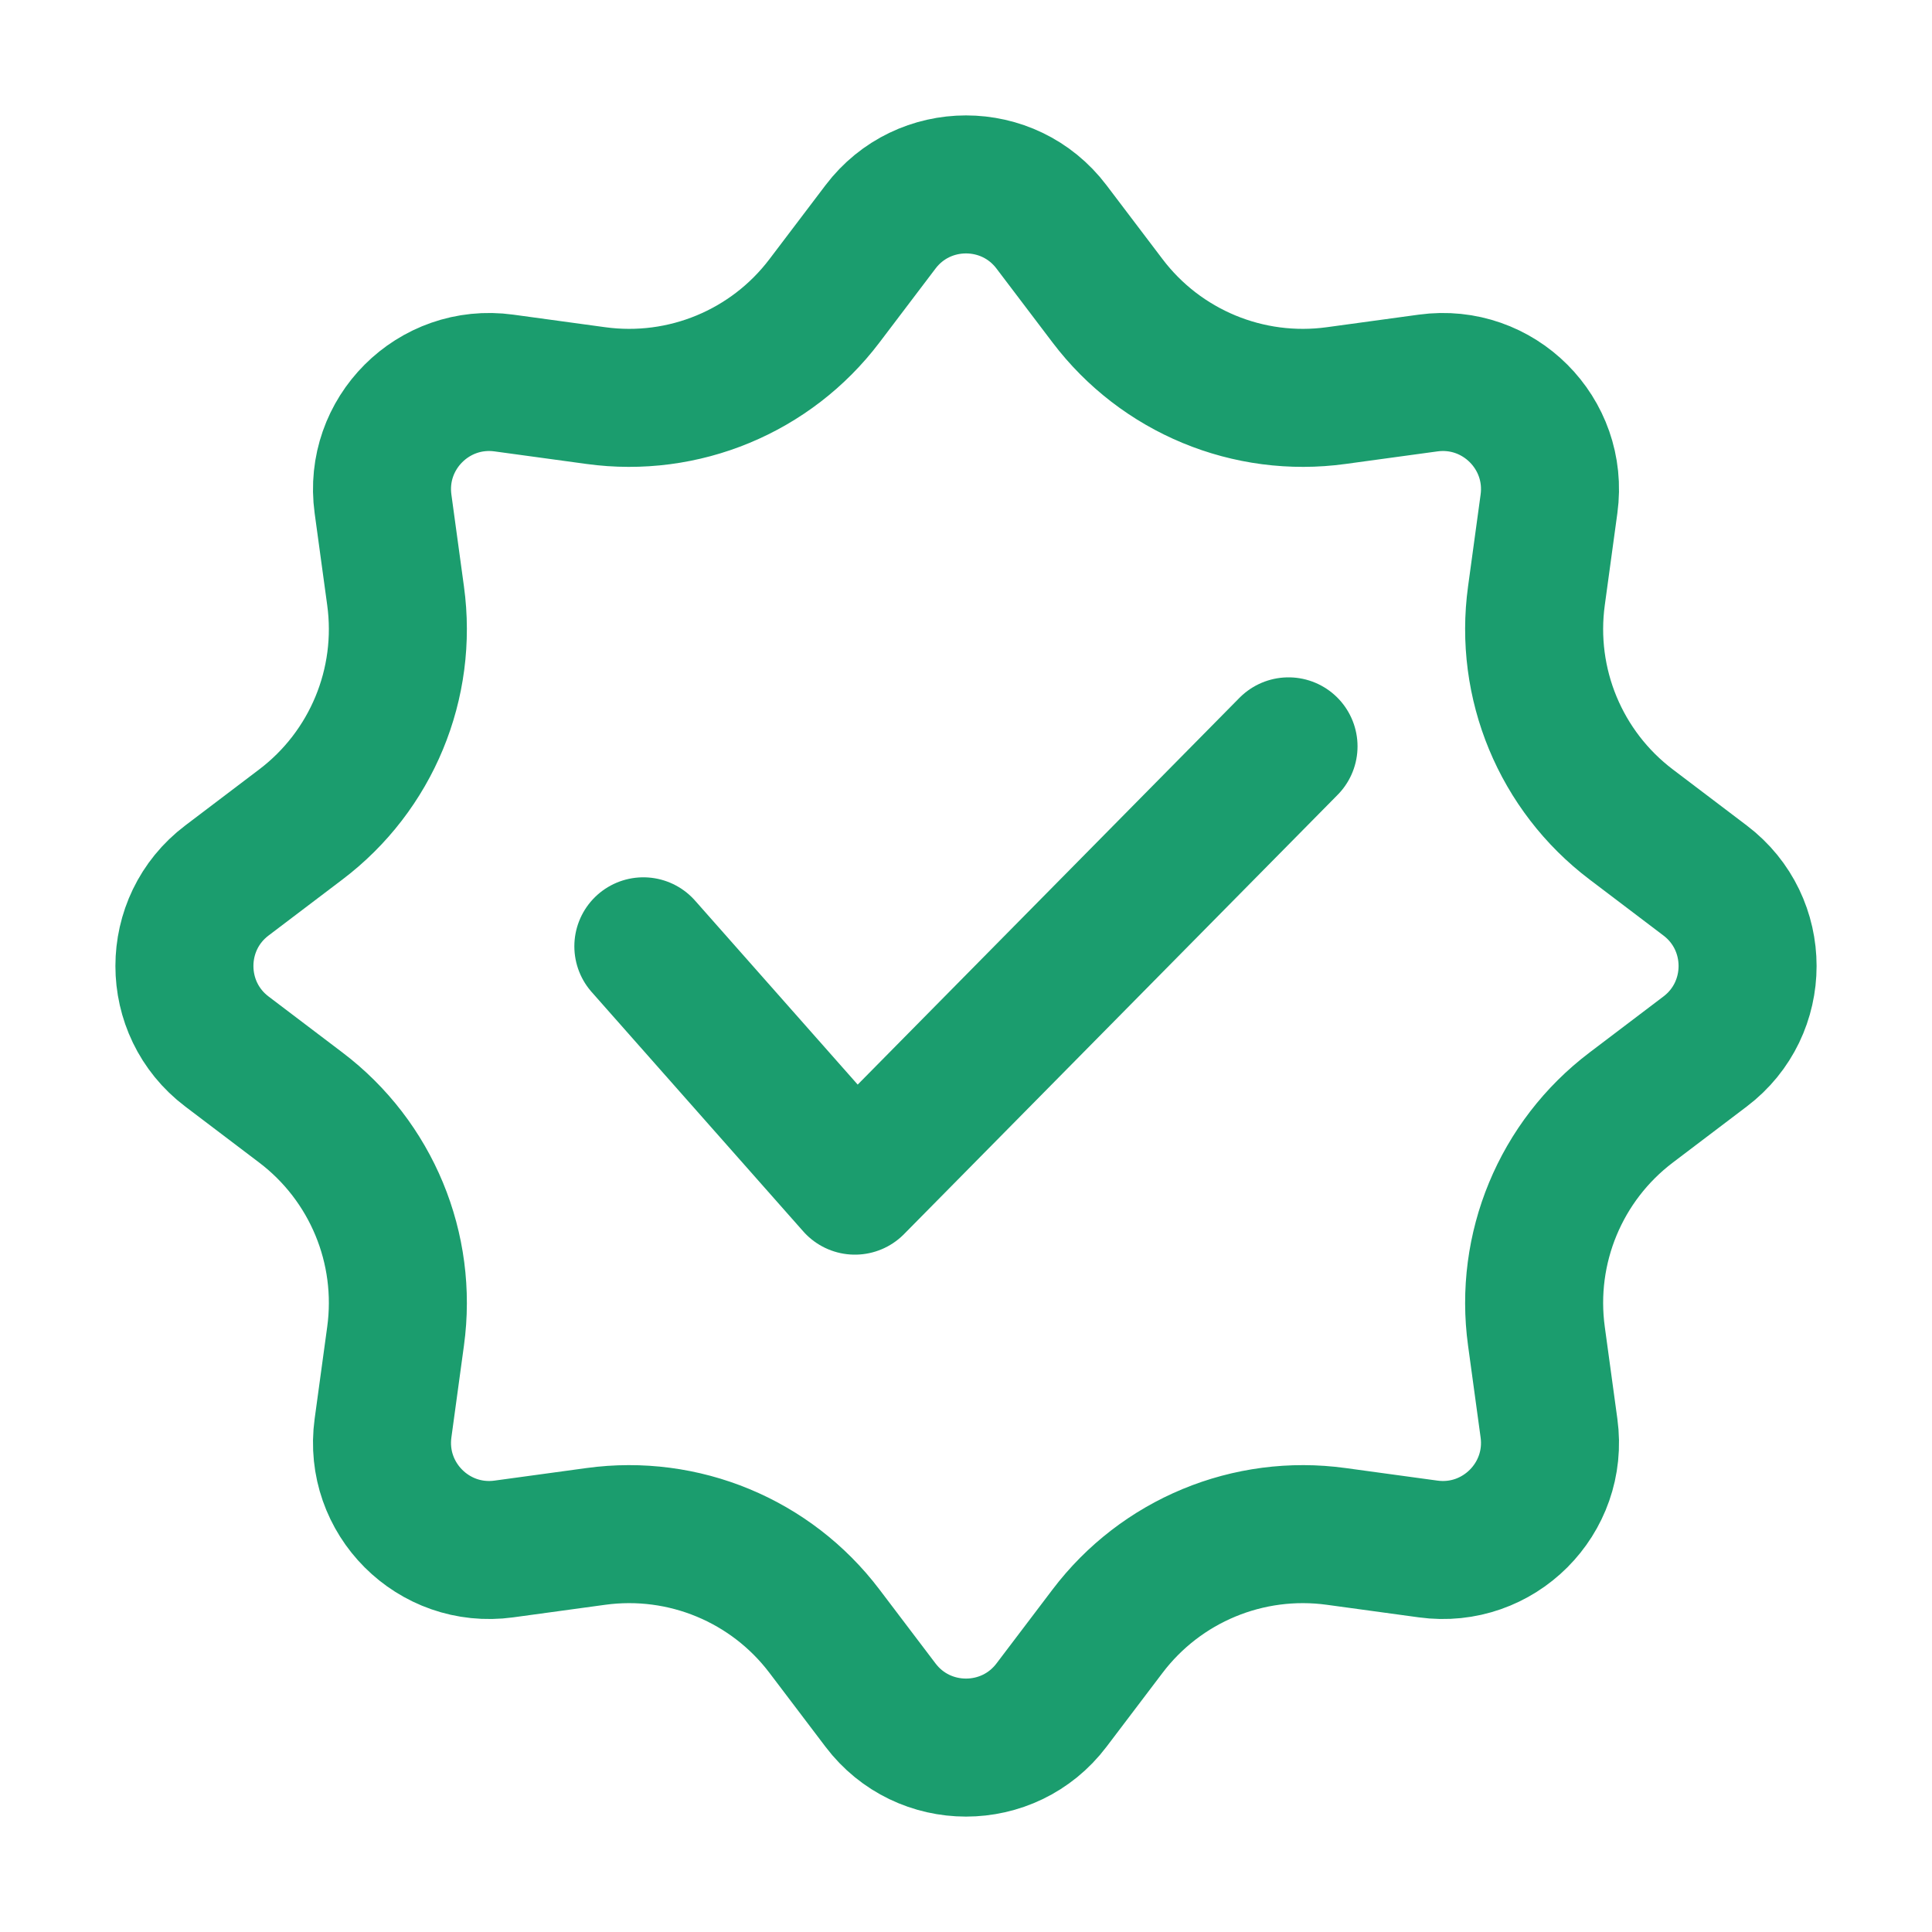
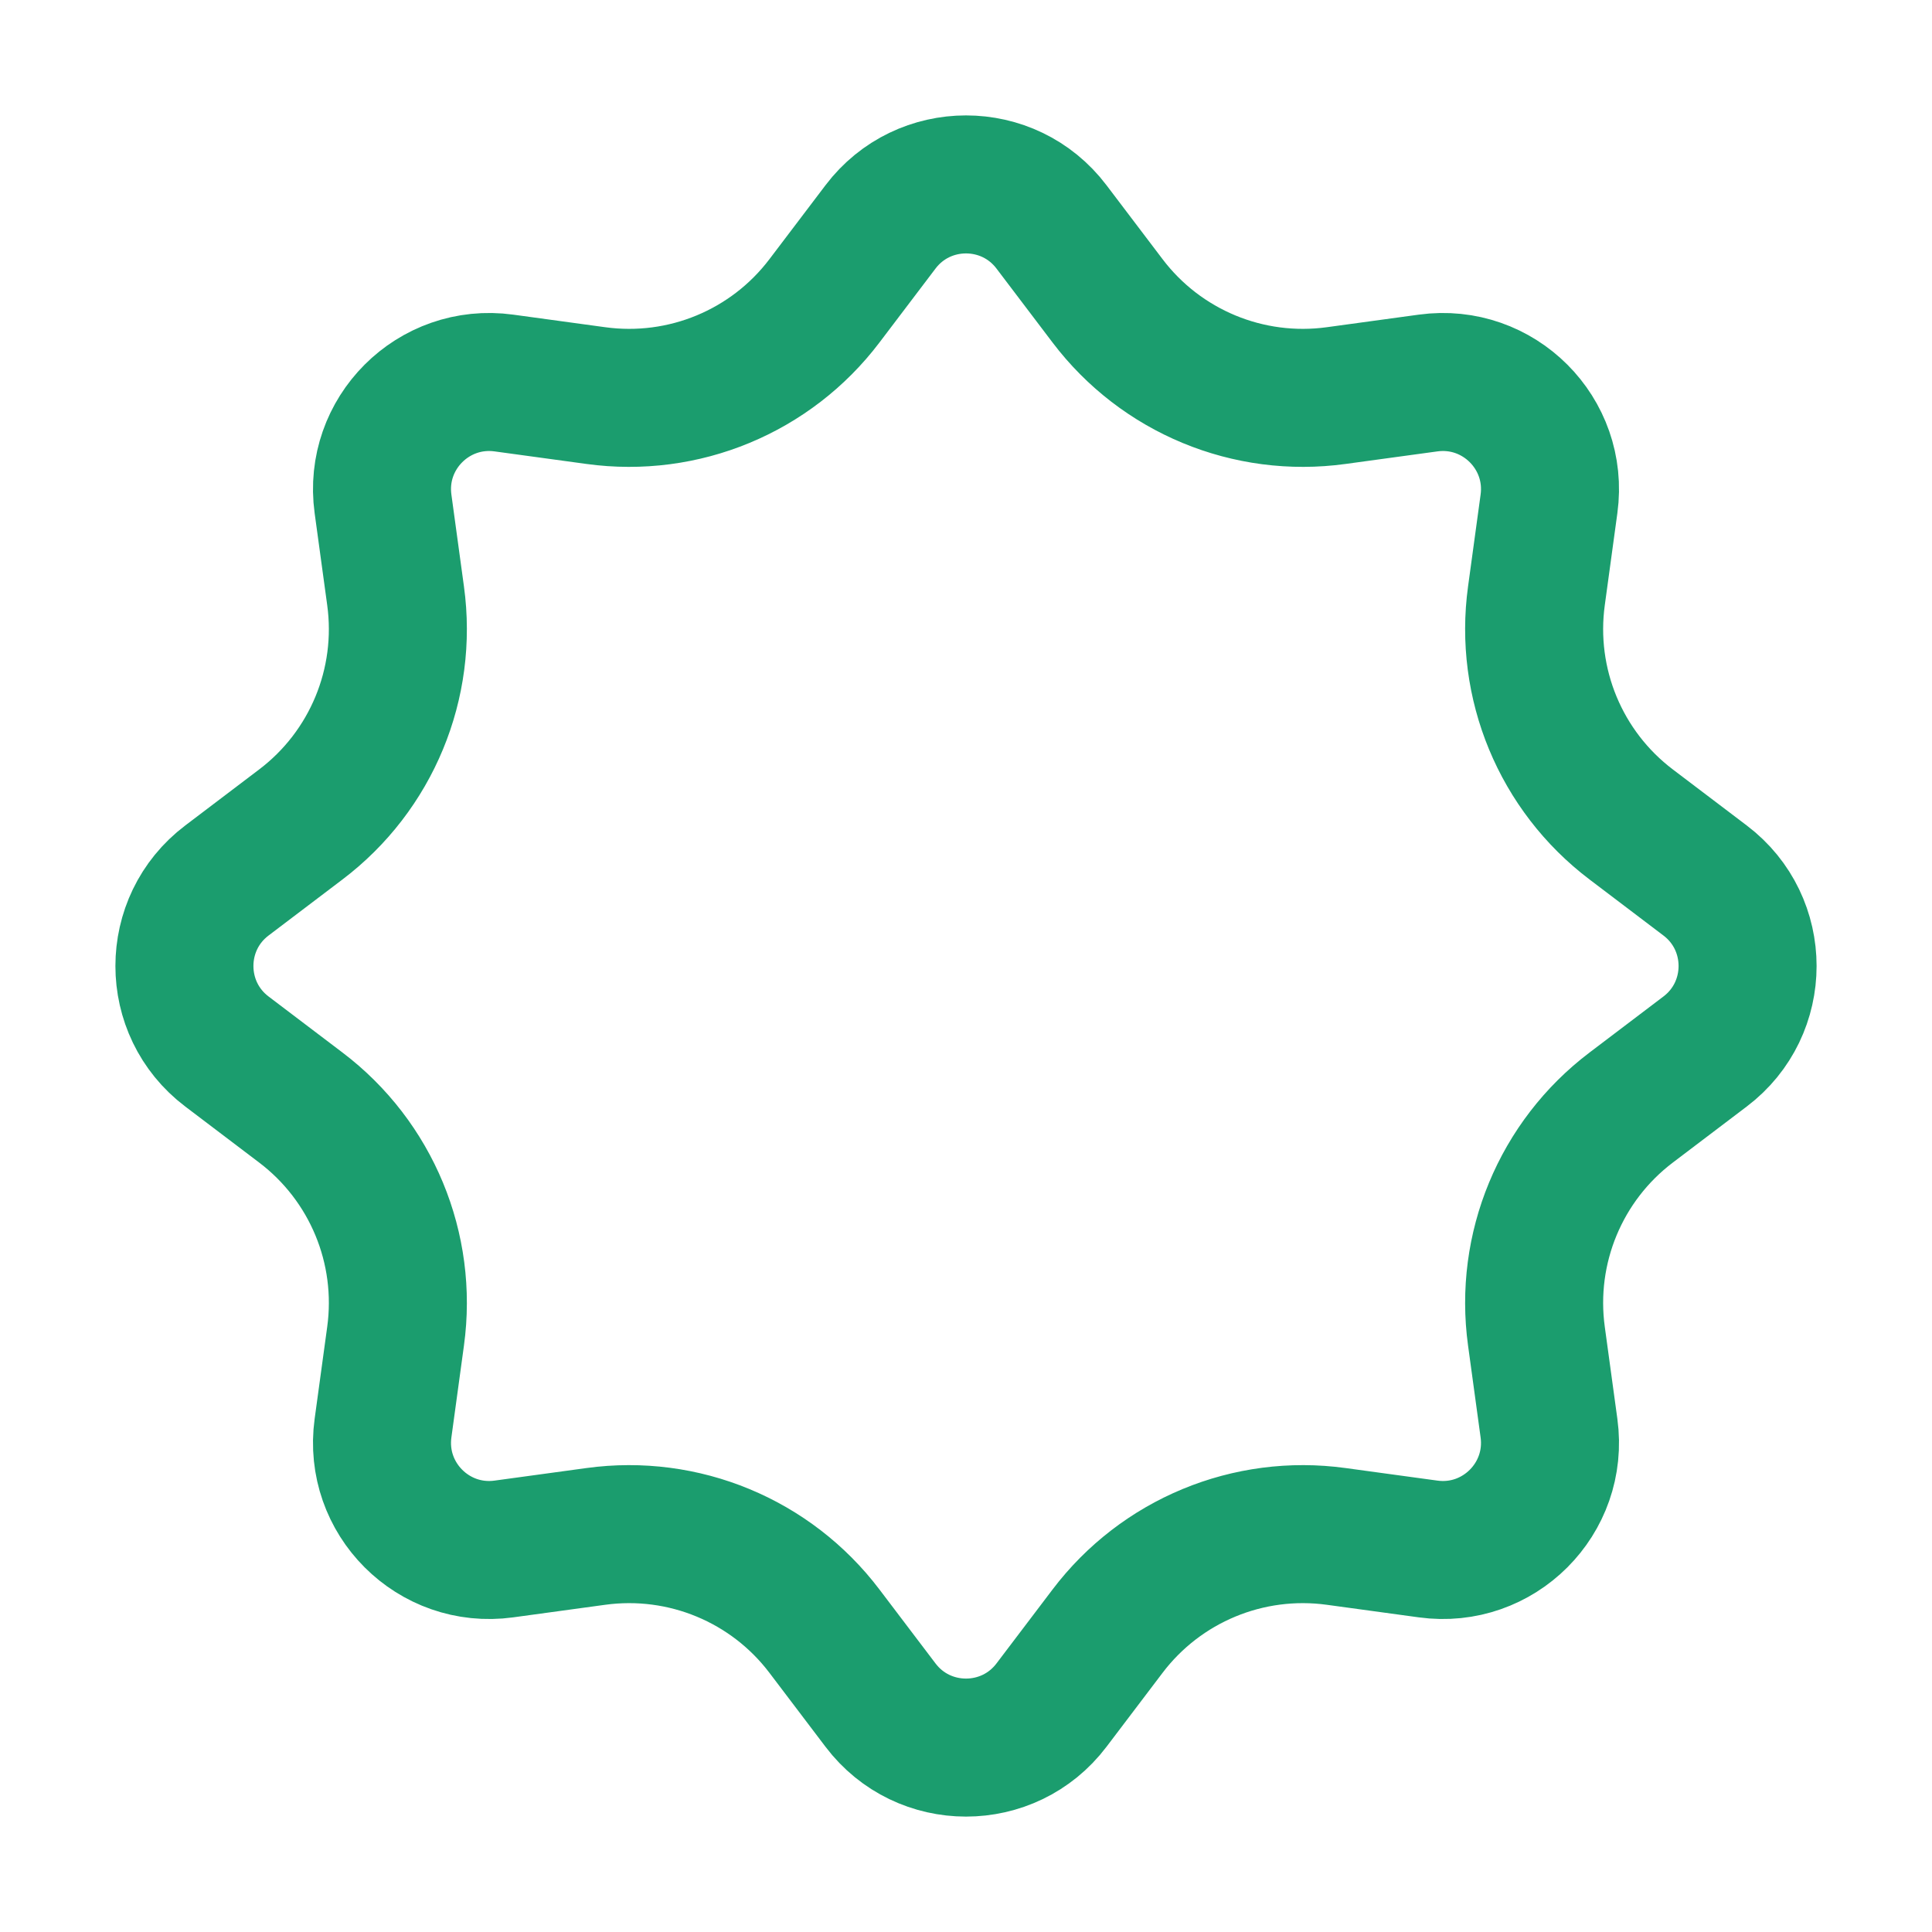
<svg xmlns="http://www.w3.org/2000/svg" width="16" height="16" viewBox="0 0 16 16" fill="none">
  <g clip-path="url(#clip0_10807_18669)">
-     <path d="M5.328 7.837L7.08 9.819L10.671 6.181" stroke="#1B9D6E" stroke-width="1.143" stroke-linecap="round" stroke-linejoin="round" />
-     <path d="M7.292 1.879C7.647 1.41 8.353 1.41 8.708 1.879L9.172 2.491C9.615 3.076 10.339 3.376 11.066 3.276L11.827 3.172C12.41 3.092 12.908 3.59 12.828 4.173L12.724 4.934C12.624 5.661 12.924 6.385 13.509 6.828L14.121 7.292C14.59 7.647 14.59 8.353 14.121 8.708L13.509 9.172C12.924 9.615 12.624 10.339 12.724 11.066L12.828 11.827C12.908 12.41 12.41 12.908 11.827 12.828L11.066 12.724C10.339 12.624 9.615 12.924 9.172 13.509L8.708 14.121C8.353 14.59 7.647 14.59 7.292 14.121L6.828 13.509C6.385 12.924 5.661 12.624 4.934 12.724L4.173 12.828C3.59 12.908 3.092 12.41 3.172 11.827L3.276 11.066C3.376 10.339 3.076 9.615 2.491 9.172L1.879 8.708C1.41 8.353 1.41 7.647 1.879 7.292L2.491 6.828C3.076 6.385 3.376 5.661 3.276 4.934L3.172 4.173C3.092 3.59 3.59 3.092 4.173 3.172L4.934 3.276C5.661 3.376 6.385 3.076 6.828 2.491L7.292 1.879Z" stroke="#1B9D6E" stroke-width="1.143" />
+     <path d="M7.292 1.879C7.647 1.41 8.353 1.41 8.708 1.879L9.172 2.491C9.615 3.076 10.339 3.376 11.066 3.276L11.827 3.172C12.41 3.092 12.908 3.59 12.828 4.173L12.724 4.934C12.624 5.661 12.924 6.385 13.509 6.828L14.121 7.292C14.59 7.647 14.59 8.353 14.121 8.708L13.509 9.172C12.924 9.615 12.624 10.339 12.724 11.066L12.828 11.827C12.908 12.41 12.41 12.908 11.827 12.828L11.066 12.724C10.339 12.624 9.615 12.924 9.172 13.509L8.708 14.121C8.353 14.59 7.647 14.59 7.292 14.121L6.828 13.509C6.385 12.924 5.661 12.624 4.934 12.724L4.173 12.828C3.59 12.908 3.092 12.41 3.172 11.827L3.276 11.066C3.376 10.339 3.076 9.615 2.491 9.172L1.879 8.708C1.41 8.353 1.41 7.647 1.879 7.292L2.491 6.828C3.076 6.385 3.376 5.661 3.276 4.934L3.172 4.173C3.092 3.59 3.59 3.092 4.173 3.172L4.934 3.276C5.661 3.376 6.385 3.076 6.828 2.491Z" stroke="#1B9D6E" stroke-width="1.143" />
  </g>
  <defs>
    <clipPath id="clip0_10807_18669">
      <rect width="16" height="16" fill="white" />
    </clipPath>
  </defs>
</svg>